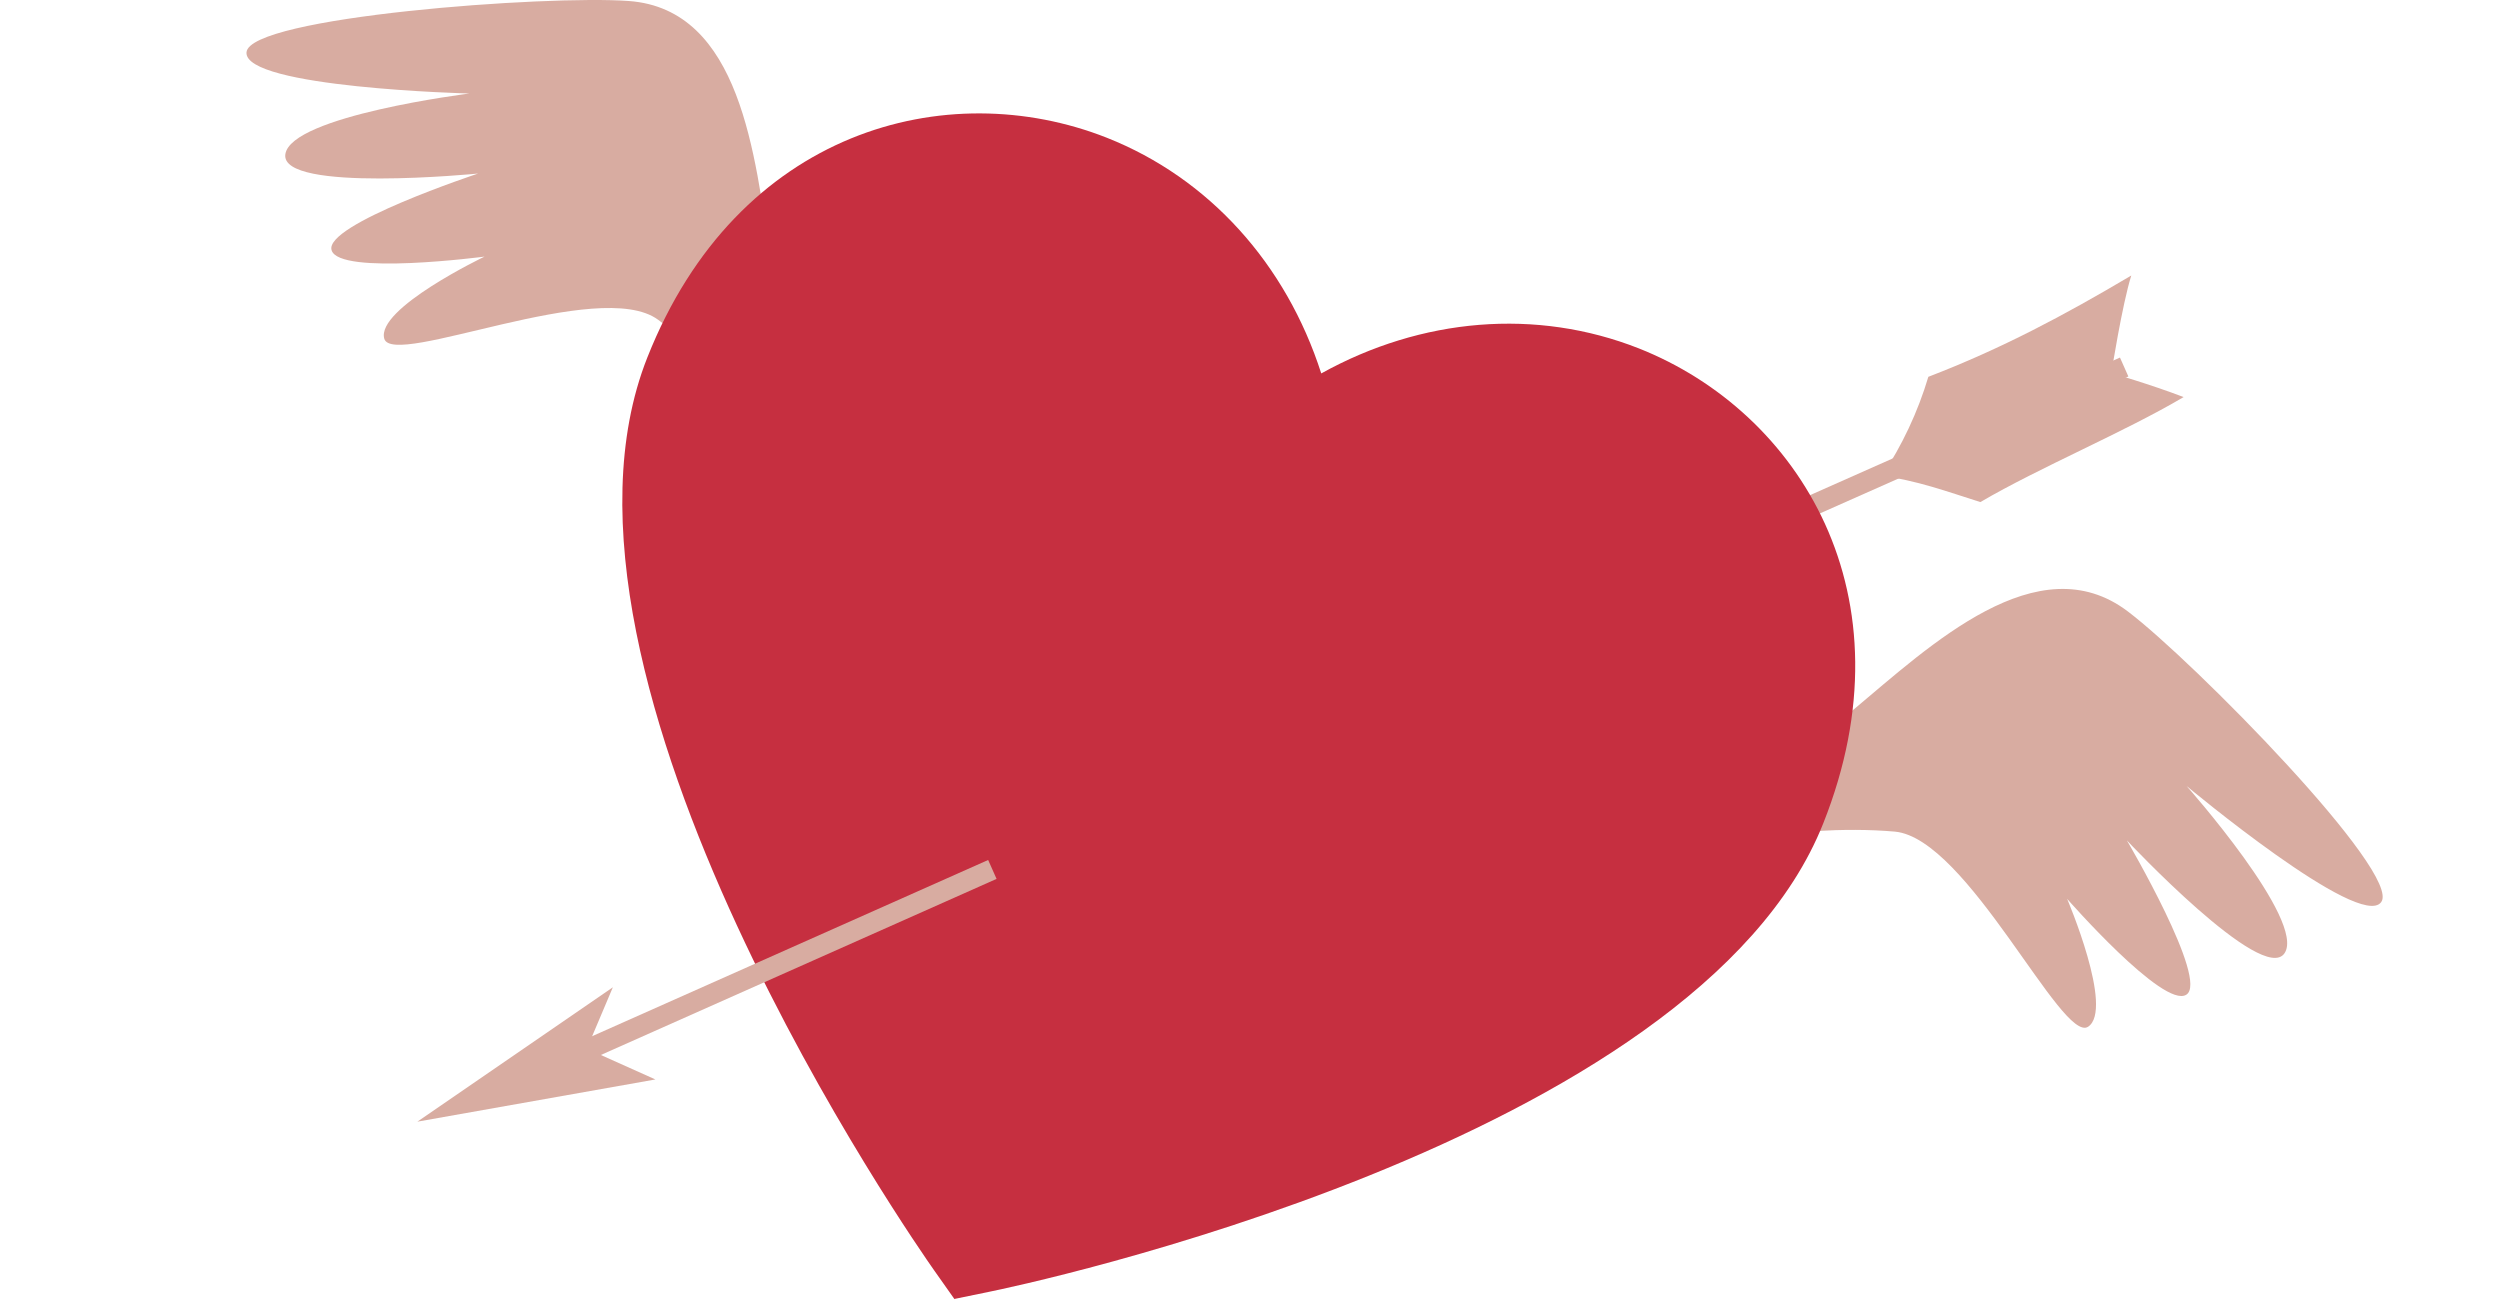
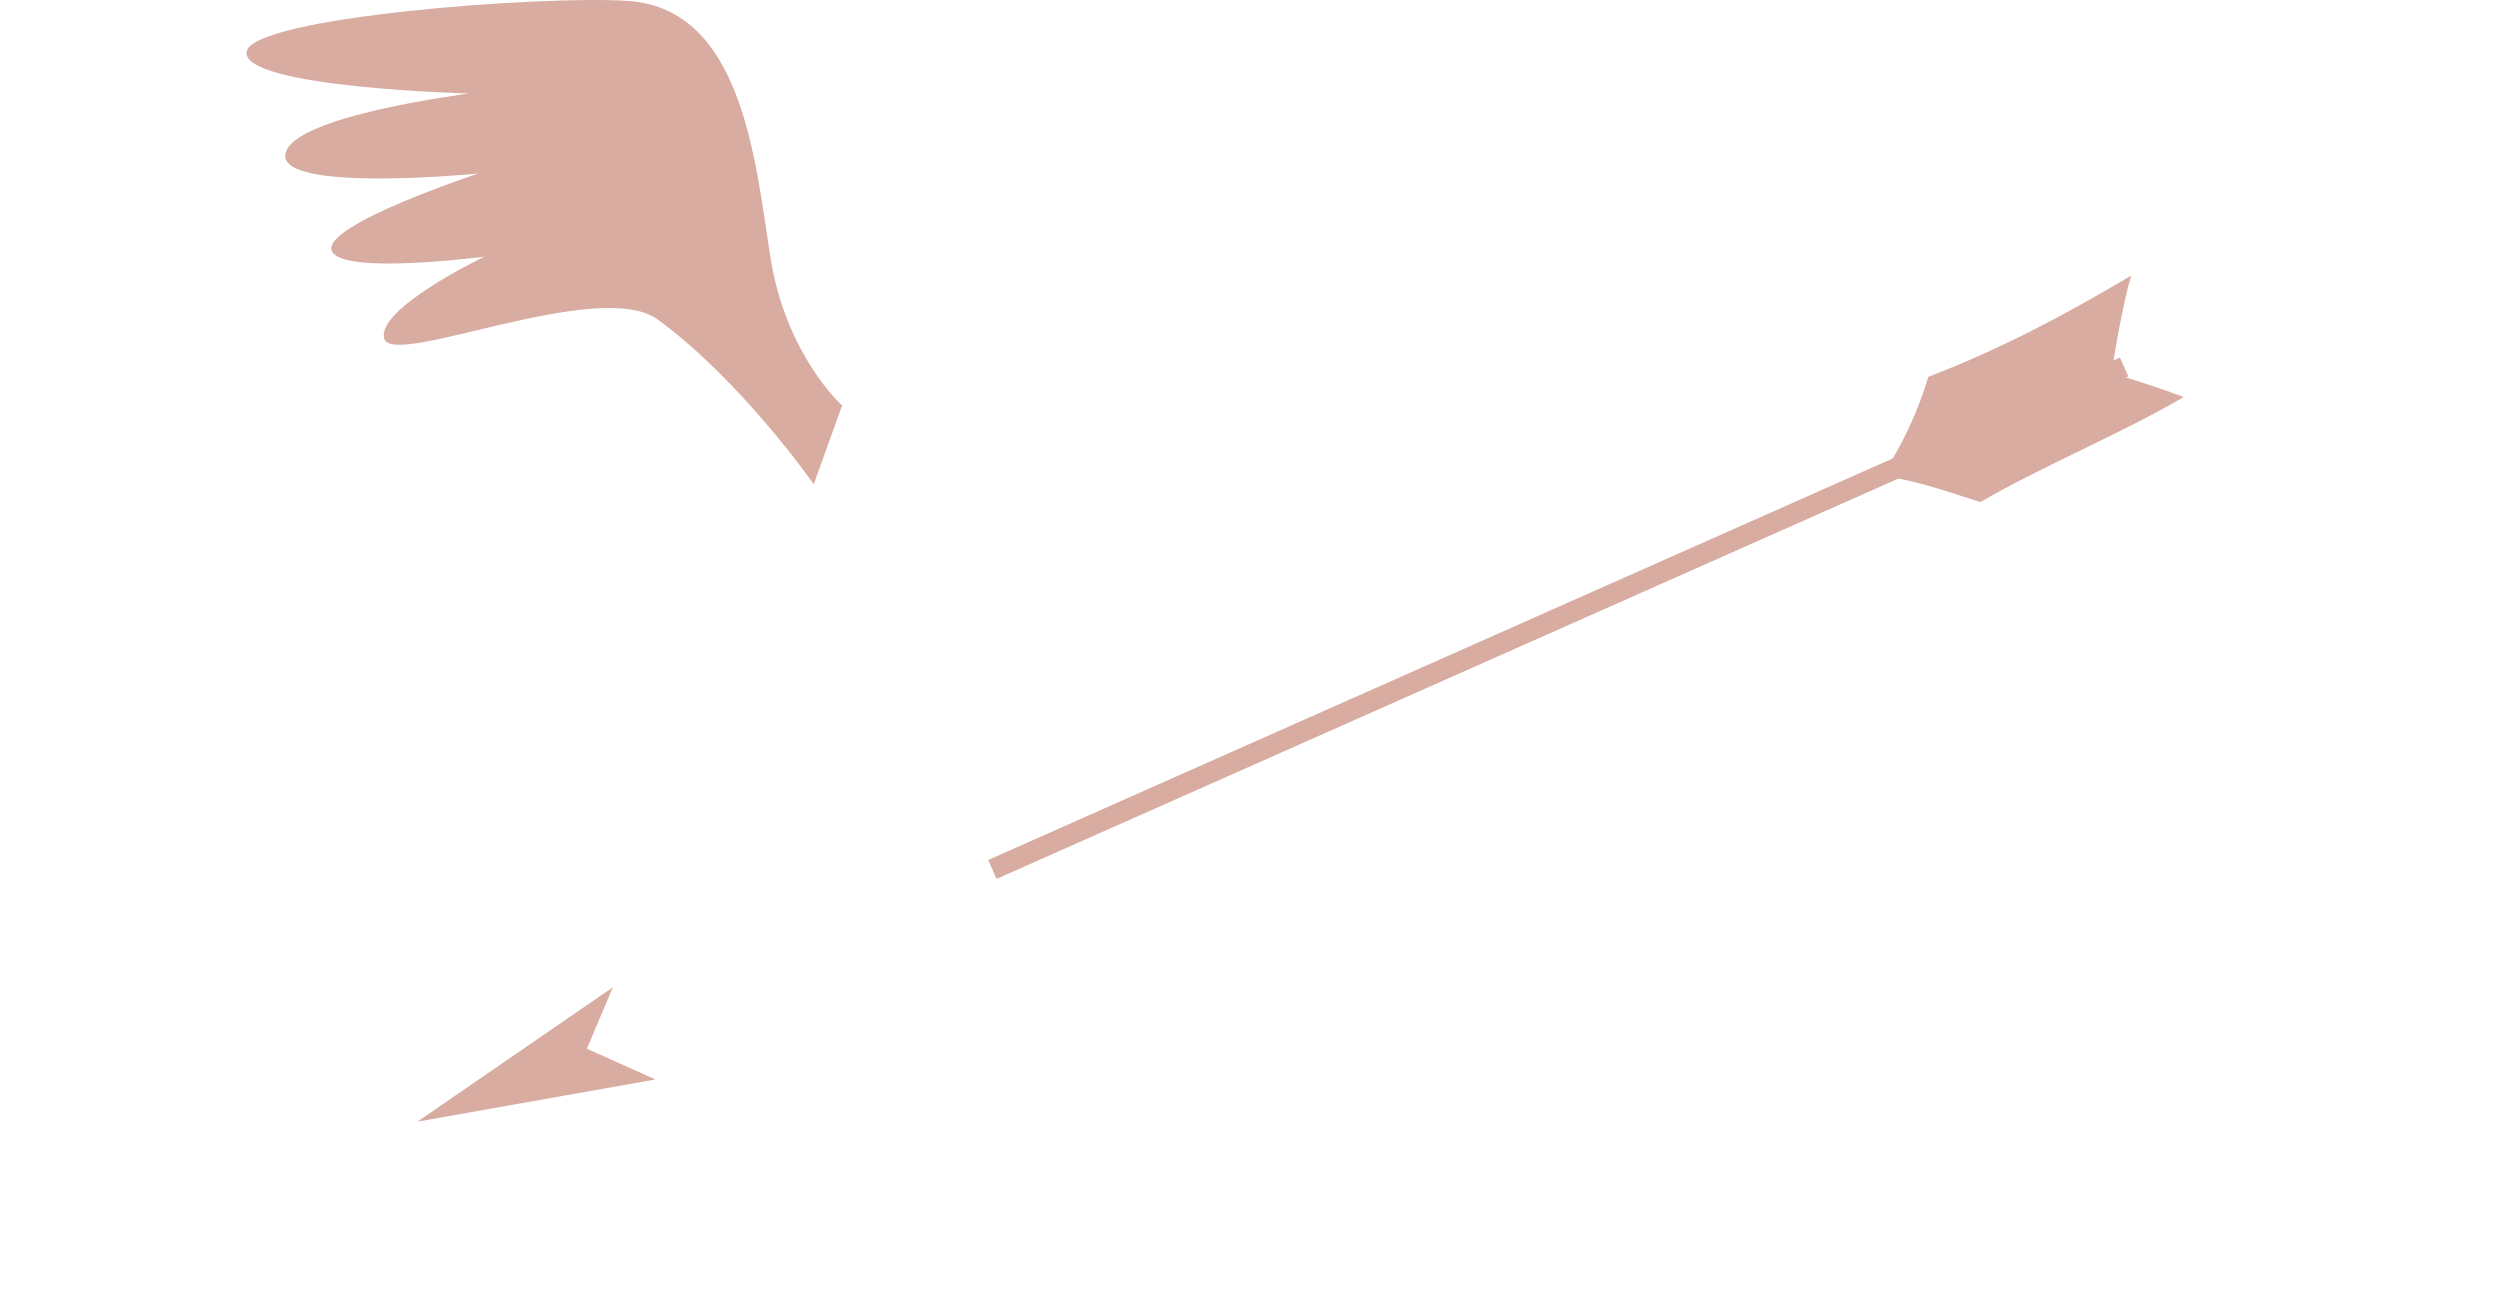
<svg xmlns="http://www.w3.org/2000/svg" width="142" height="74" viewBox="0 0 142 74" fill="none">
  <path d="M124.029 22.554C122.131 21.825 119.925 21.192 119.925 21.192C119.925 21.192 120.539 17.299 121.057 15.649C117.24 17.913 113.673 19.811 109.53 21.403C108.936 23.398 108.034 25.315 106.884 27.041C108.782 27.252 110.662 27.943 112.484 28.518C115.859 26.543 120.654 24.548 124.029 22.554Z" fill="#D8ACA1" />
  <path d="M120.653 20.847L56.367 49.384" stroke="#D8ACA1" stroke-width="1.176" stroke-miterlimit="10" />
  <path d="M47.832 23.033C47.832 23.033 44.61 20.156 43.747 14.537C42.884 8.918 42.098 0.518 35.711 0.057C31.089 -0.288 14.155 0.959 14.001 2.972C13.848 4.986 26.659 5.312 26.659 5.312C26.659 5.312 16.514 6.578 16.207 8.764C15.9 10.97 27.158 9.857 27.158 9.857C27.158 9.857 18.393 12.753 18.834 14.211C19.256 15.668 27.522 14.575 27.522 14.575C27.522 14.575 21.347 17.529 21.826 19.236C22.306 20.943 34.043 15.707 37.38 18.162C42.136 21.652 46.221 27.502 46.221 27.502" fill="#D8ACA1" />
-   <path d="M96.603 43.995C96.603 43.995 100.918 43.957 105.272 40.313C109.625 36.669 115.763 30.858 120.864 34.732C124.565 37.532 136.475 49.634 135.248 51.245C134.04 52.856 124.201 44.647 124.201 44.647C124.201 44.647 130.99 52.299 129.763 54.141C128.535 55.982 120.807 47.735 120.807 47.735C120.807 47.735 125.486 55.694 124.182 56.499C122.897 57.324 117.412 51.053 117.412 51.053C117.412 51.053 120.097 57.343 118.601 58.321C117.105 59.28 111.754 47.62 107.631 47.236C101.743 46.718 94.839 48.425 94.839 48.425" fill="#D8ACA1" />
-   <path d="M54.219 73.798L53.068 72.168C52.109 70.807 29.555 38.51 36.767 20.31C41.887 7.364 53.778 4.238 62.868 7.824C68.68 10.126 73.052 14.997 75.047 21.211C80.743 18.047 87.263 17.49 93.094 19.792C102.184 23.397 108.705 33.811 103.565 46.757C96.354 64.957 57.805 73.05 56.175 73.376L54.219 73.779V73.798Z" fill="#C62F40" />
-   <path d="M56.366 49.384L30.936 60.7" stroke="#D8ACA1" stroke-width="1.176" stroke-miterlimit="10" />
  <path d="M34.81 56.078L23.706 63.711L37.227 61.313L33.334 59.568L34.81 56.078Z" fill="#D8ACA1" />
</svg>